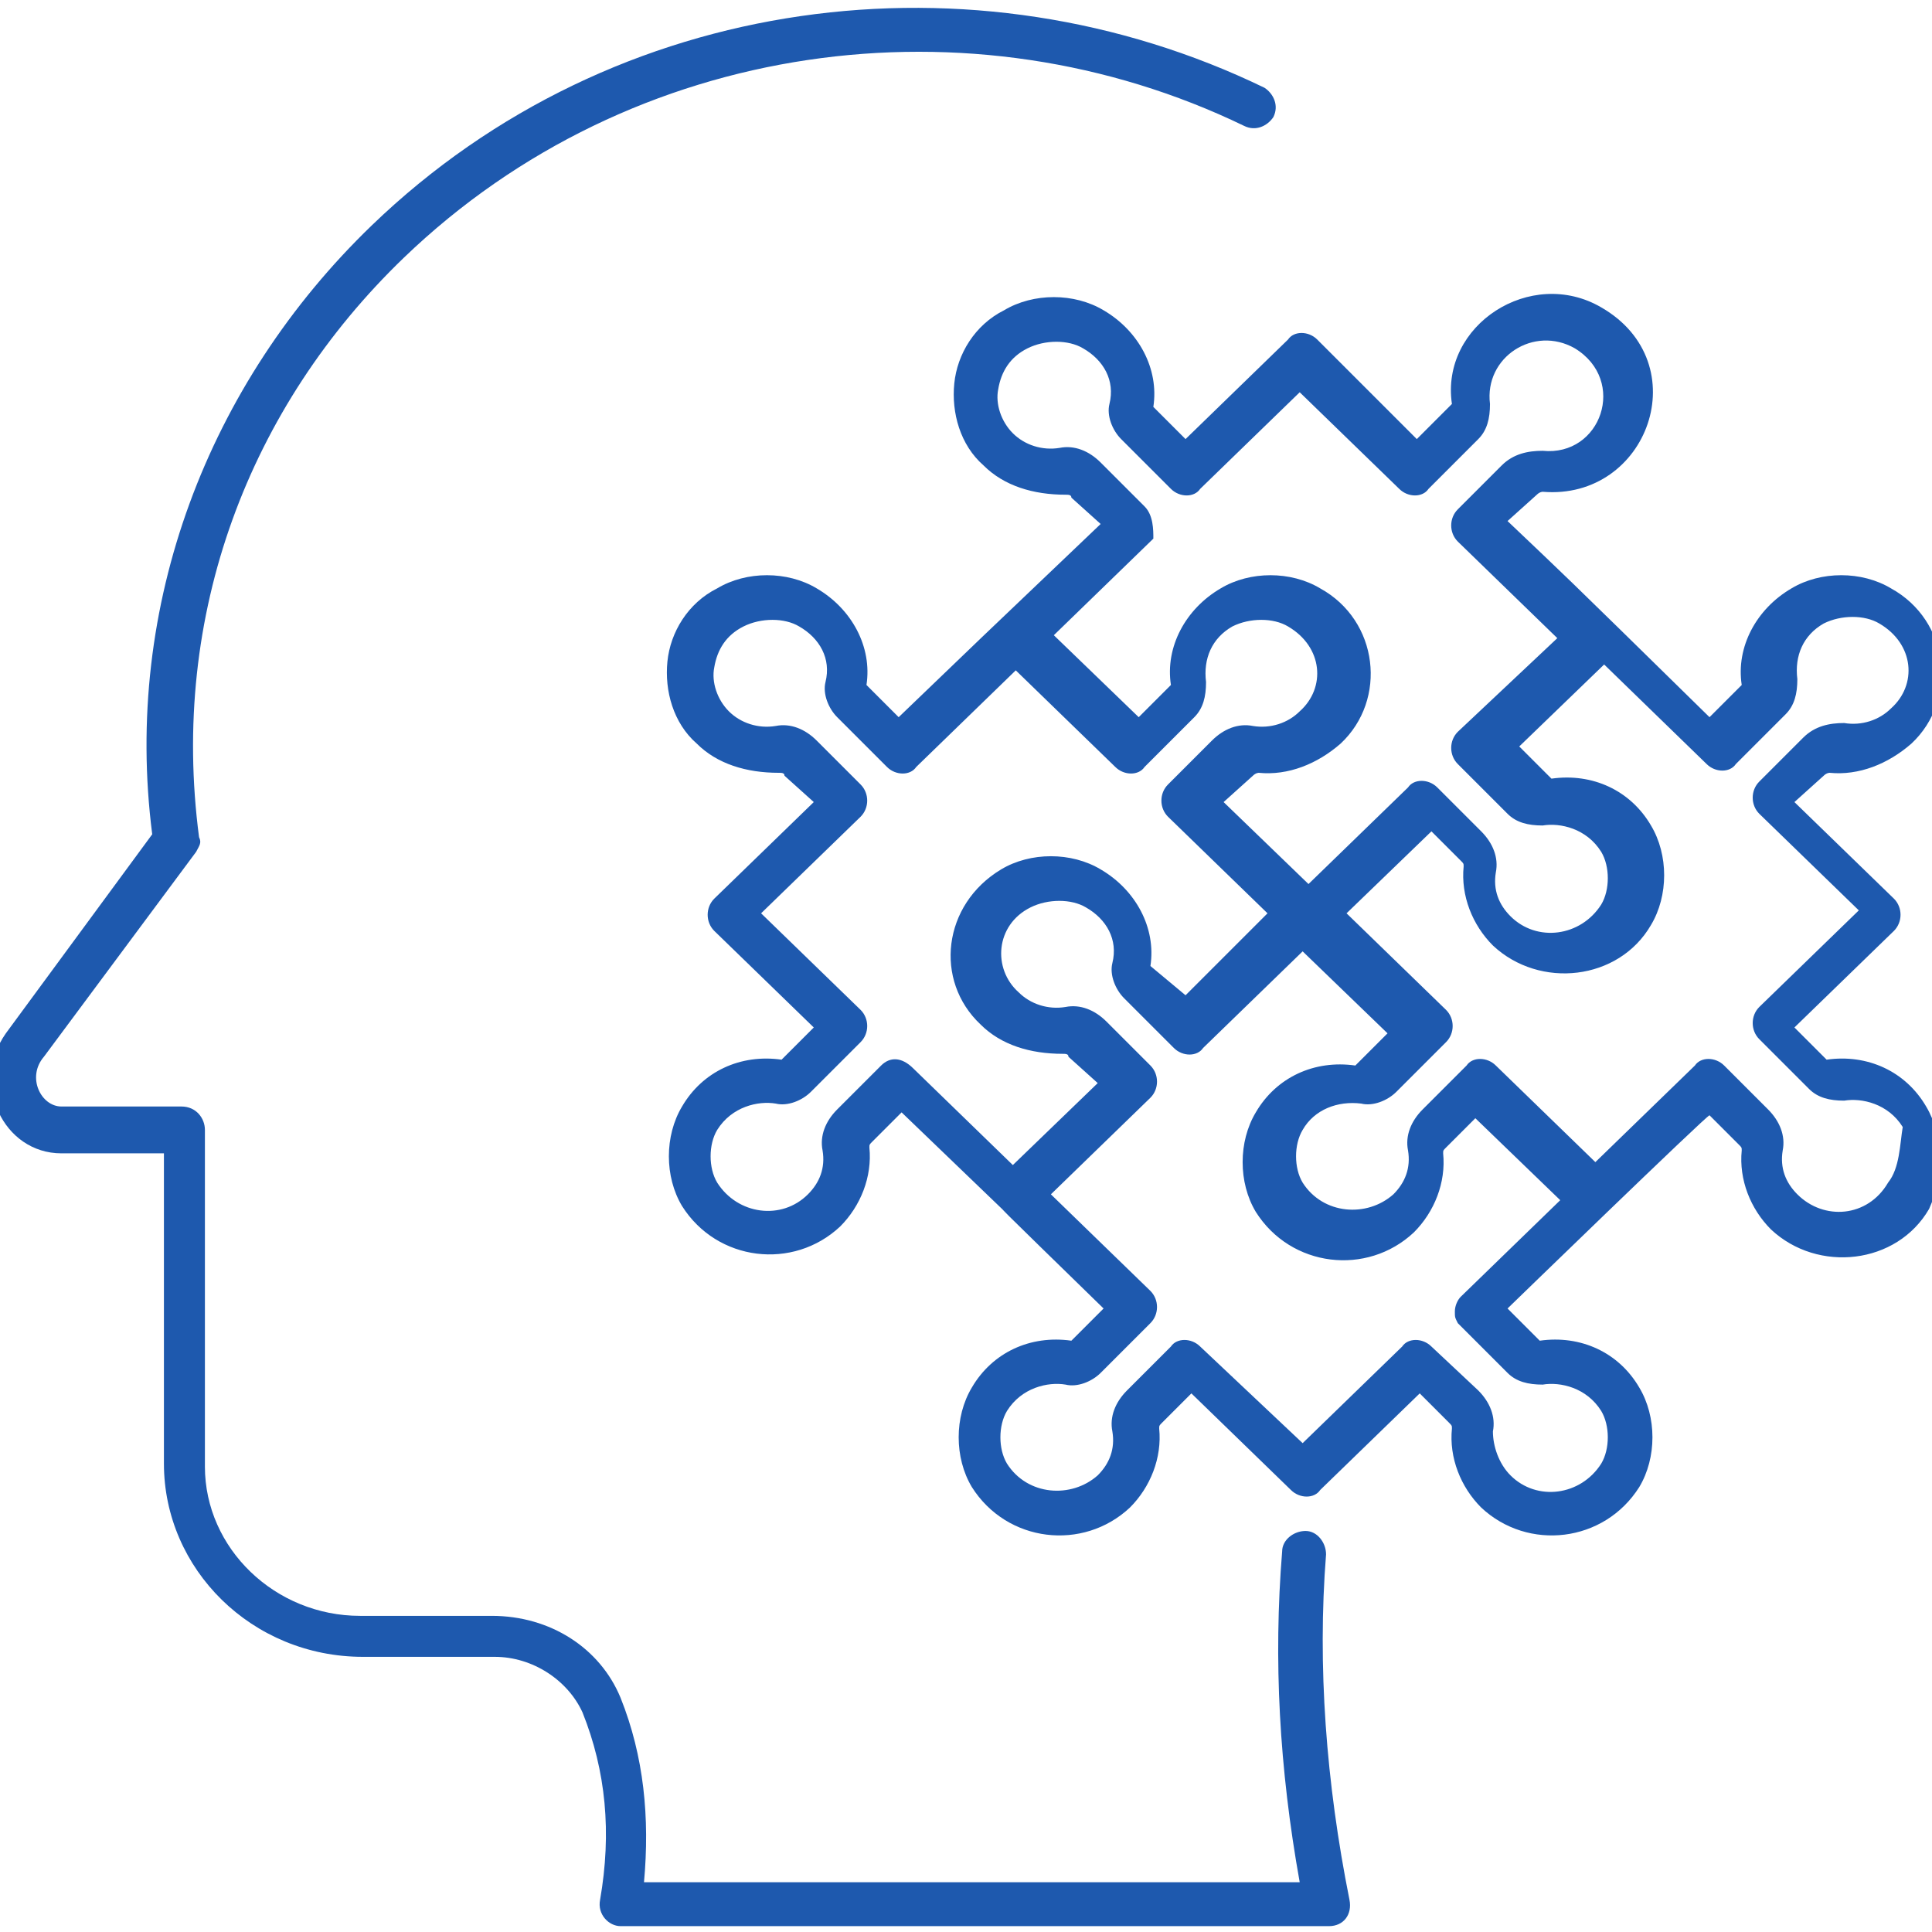
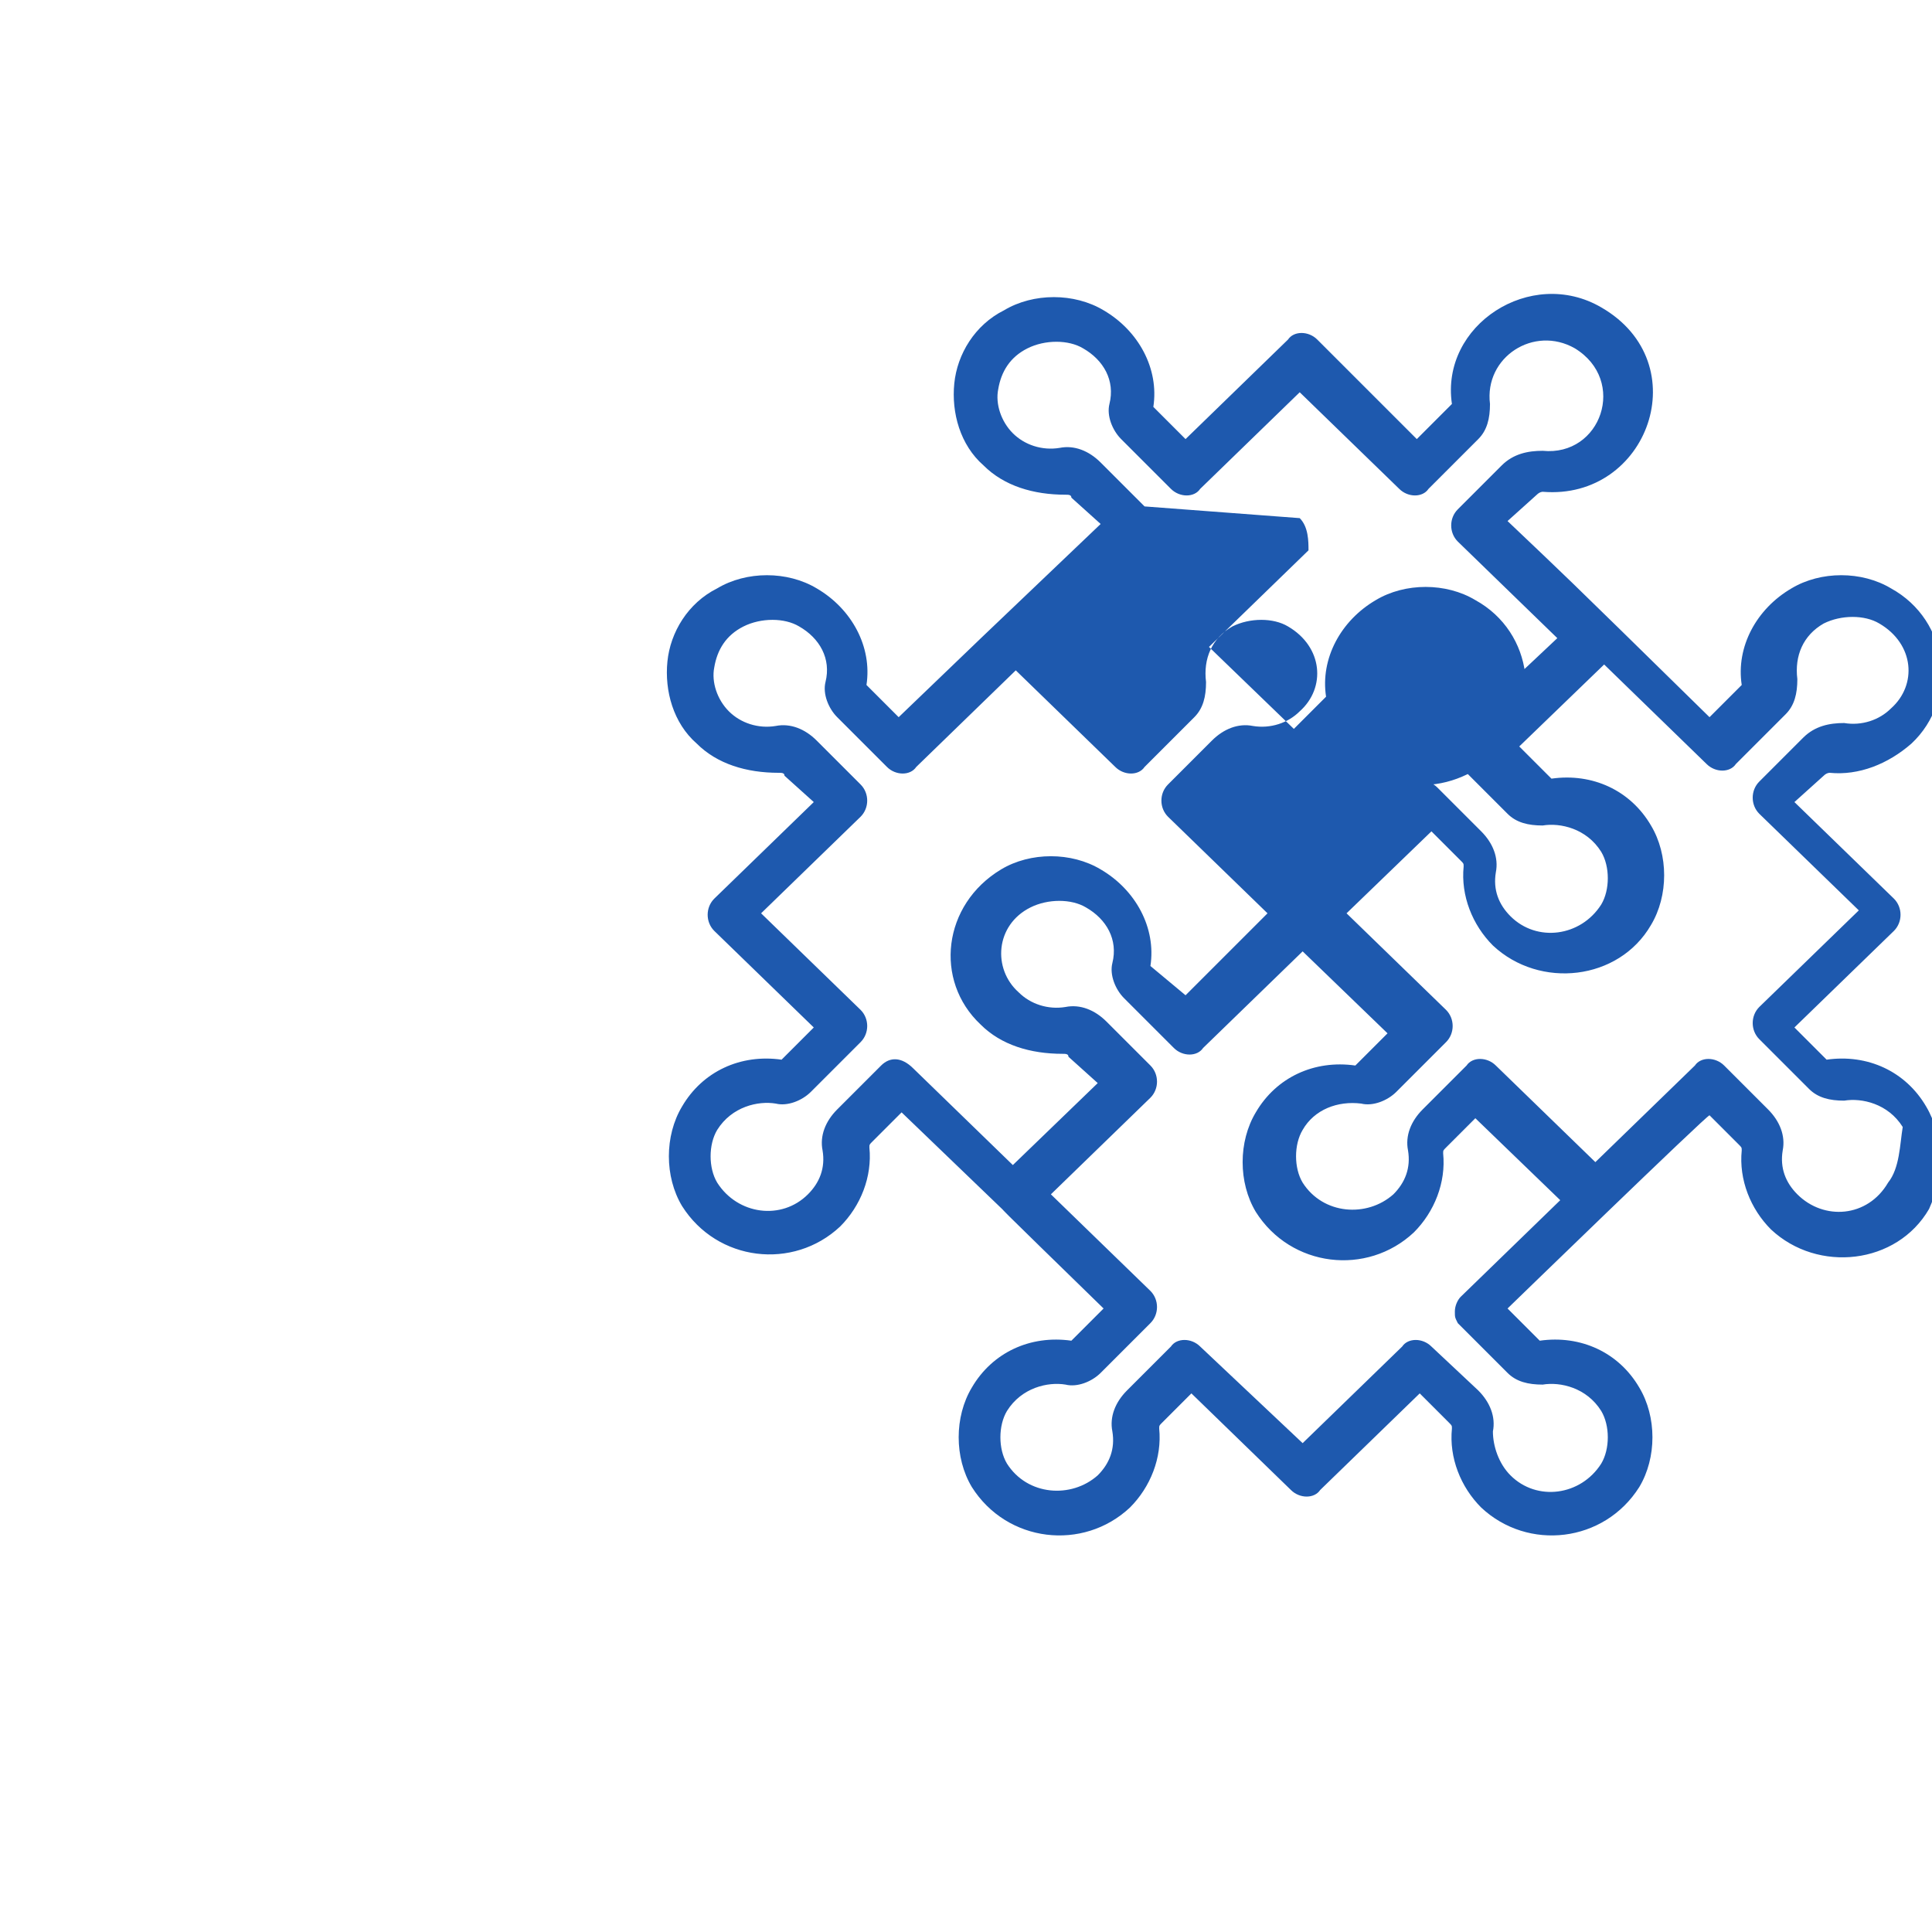
<svg xmlns="http://www.w3.org/2000/svg" viewBox="0 0 66 66" id="Creativity">
  <g fill="#000000" class="color000000 svgShape">
-     <path fill="#1e59ae" d="M65.8 37.8c-.7-1.2-2-1.8-3.4-1.6l-1.1-1.1 3.4-3.3c.3-.3.3-.8 0-1.1l-3.4-3.3 1-.9c.1-.1.2-.1.2-.1 1 .1 2-.3 2.8-1 1.6-1.5 1.3-4.2-.7-5.3-1-.6-2.4-.6-3.4 0-1.2.7-1.9 2-1.7 3.3l-1.1 1.1c-5.4-5.3-4.8-4.7-6.9-6.7l1-.9c.1-.1.2-.1.2-.1 3.6.3 5.3-4.4 2-6.3-2.4-1.4-5.5.6-5.1 3.3L48.4 15 45 11.6c-.3-.3-.8-.3-1 0L40.5 15l-1.1-1.1c.2-1.3-.5-2.6-1.7-3.3-1-.6-2.4-.6-3.4 0-1 .5-1.6 1.5-1.7 2.5-.1 1 .2 2.1 1 2.8.7.7 1.7 1 2.8 1 .1 0 .2 0 .2.1l1 .9c-4.2 4-4.3 4.1-6.9 6.6l-1.1-1.1c.2-1.3-.5-2.6-1.7-3.3-1-.6-2.4-.6-3.4 0-1 .5-1.6 1.5-1.7 2.5-.1 1 .2 2.1 1 2.8.7.7 1.7 1 2.8 1 .1 0 .2 0 .2.1l1 .9-3.4 3.3c-.3.3-.3.8 0 1.1l3.4 3.3-1.1 1.1c-1.4-.2-2.7.4-3.4 1.6-.6 1-.6 2.4 0 3.4 1.2 1.9 3.8 2.2 5.4.7.7-.7 1.1-1.7 1-2.7 0-.1 0-.1.1-.2l1-1c8 7.7-.8-.8 6.9 6.7l-1.1 1.1c-1.4-.2-2.7.4-3.4 1.6-.6 1-.6 2.4 0 3.4 1.2 1.9 3.8 2.2 5.4.7.7-.7 1.1-1.7 1-2.7 0-.1 0-.1.1-.2l1-1 3.4 3.3c.3.3.8.3 1 0l3.4-3.3 1 1c.1.1.1.1.1.2-.1 1 .3 2 1 2.7 1.6 1.5 4.2 1.2 5.4-.7.6-1 .6-2.4 0-3.4-.7-1.2-2-1.8-3.4-1.6l-1.1-1.1s6.8-6.6 6.9-6.6l1 1c.1.1.1.1.1.2-.1 1 .3 2 1 2.7 1.6 1.5 4.3 1.2 5.4-.7.5-1.1.5-2.5-.1-3.5zM39.1 17.3l-1.5-1.5c-.4-.4-.9-.6-1.4-.5-.6.1-1.2-.1-1.6-.5-.4-.4-.6-1-.5-1.5.1-.6.4-1.1 1-1.4.6-.3 1.4-.3 1.9 0 .7.4 1.1 1.1.9 1.9-.1.4.1.9.4 1.2l1.7 1.7c.3.3.8.3 1 0l3.4-3.3 3.4 3.3c.3.3.8.3 1 0l1.7-1.7c.3-.3.4-.7.4-1.2-.2-1.6 1.5-2.7 2.9-1.9 1.8 1.1.9 3.7-1.1 3.5-.5 0-1 .1-1.4.5l-1.5 1.5c-.3.3-.3.8 0 1.1l3.4 3.3-3.4 3.2c-.3.3-.3.8 0 1.1l1.7 1.7c.3.3.7.4 1.2.4.6-.1 1.5.1 2 .9.3.5.3 1.3 0 1.8-.7 1.1-2.2 1.3-3.1.4-.4-.4-.6-.9-.5-1.5.1-.5-.1-1-.5-1.4l-1.5-1.5c-.3-.3-.8-.3-1 0l-3.4 3.3-2.9-2.8 1-.9c.1-.1.2-.1.2-.1 1 .1 2-.3 2.8-1 1.6-1.5 1.3-4.2-.7-5.3-1-.6-2.4-.6-3.4 0-1.2.7-1.9 2-1.7 3.3l-1.1 1.1-2.9-2.8 3.4-3.3c0-.3 0-.8-.3-1.1zm-9 19.1l-1.5 1.5c-.4.4-.6.9-.5 1.4.1.6-.1 1.1-.5 1.5-.9.9-2.4.7-3.1-.4-.3-.5-.3-1.3 0-1.8.5-.8 1.4-1 2-.9.4.1.9-.1 1.2-.4l1.7-1.7c.3-.3.3-.8 0-1.1L26 31.2l3.4-3.3c.3-.3.3-.8 0-1.1l-1.5-1.5c-.4-.4-.9-.6-1.4-.5-.6.1-1.2-.1-1.6-.5-.4-.4-.6-1-.5-1.5.1-.6.4-1.1 1-1.4.6-.3 1.4-.3 1.9 0 .7.4 1.1 1.1.9 1.9-.1.4.1.9.4 1.2l1.7 1.7c.3.3.8.3 1 0l3.4-3.3 3.4 3.3c.3.3.8.3 1 0l1.7-1.7c.3-.3.4-.7.4-1.2-.1-.8.2-1.5.9-1.9.6-.3 1.4-.3 1.9 0 1.2.7 1.3 2.1.4 2.9-.4.4-1 .6-1.6.5-.5-.1-1 .1-1.4.5l-1.5 1.5c-.3.3-.3.8 0 1.1l3.4 3.3-2.8 2.8-1.2-1c.2-1.3-.5-2.6-1.7-3.3-1-.6-2.4-.6-3.4 0-2 1.2-2.3 3.8-.7 5.3.7.7 1.7 1 2.8 1 .1 0 .2 0 .2.1l1 .9-2.9 2.8-3.4-3.3c-.4-.4-.8-.4-1.1-.1zm19.7 8.8l1.7 1.7c.3.3.7.4 1.2.4.6-.1 1.5.1 2 .9.3.5.3 1.3 0 1.8-.7 1.1-2.2 1.3-3.1.4-.4-.4-.6-1-.6-1.5.1-.5-.1-1-.5-1.4L48.9 46c-.3-.3-.8-.3-1 0l-3.4 3.3L41 46c-.3-.3-.8-.3-1 0l-1.5 1.5c-.4.4-.6.9-.5 1.4.1.6-.1 1.1-.5 1.5-.9.8-2.4.7-3.1-.4-.3-.5-.3-1.3 0-1.8.5-.8 1.4-1 2-.9.4.1.9-.1 1.2-.4l1.7-1.7c.3-.3.3-.8 0-1.1l-3.4-3.3 3.4-3.3c.3-.3.3-.8 0-1.1l-1.5-1.5c-.4-.4-.9-.6-1.4-.5-.6.1-1.2-.1-1.6-.5-.9-.8-.8-2.3.4-2.9.6-.3 1.4-.3 1.9 0 .7.4 1.1 1.1.9 1.9-.1.4.1.9.4 1.2l1.7 1.7c.3.3.8.3 1 0l3.4-3.3 2.9 2.8-1.1 1.1c-1.4-.2-2.7.4-3.4 1.6-.6 1-.6 2.4 0 3.4 1.2 1.9 3.8 2.2 5.4.7.7-.7 1.1-1.7 1-2.7 0-.1 0-.1.1-.2l1-1 2.9 2.8-3.4 3.3c-.1.1-.2.3-.2.5s0 .2.1.4zm14.7-4.8c-.7 1.2-2.2 1.3-3.1.4-.4-.4-.6-.9-.5-1.5.1-.5-.1-1-.5-1.4l-1.5-1.5c-.3-.3-.8-.3-1 0l-3.4 3.3-3.4-3.3c-.3-.3-.8-.3-1 0l-1.5 1.5c-.4.4-.6.9-.5 1.4.1.6-.1 1.1-.5 1.5-.9.8-2.4.7-3.1-.4-.3-.5-.3-1.3 0-1.8.4-.7 1.2-1 2-.9.4.1.9-.1 1.2-.4l1.7-1.7c.3-.3.3-.8 0-1.1L46 31.2l2.9-2.8 1 1c.1.1.1.1.1.2-.1 1 .3 2 1 2.7 1.6 1.5 4.3 1.2 5.4-.7.6-1 .6-2.4 0-3.4-.7-1.2-2-1.8-3.4-1.6l-1.1-1.1 2.9-2.8 3.5 3.4c.3.3.8.3 1 0l1.7-1.7c.3-.3.4-.7.4-1.2-.1-.8.2-1.5.9-1.9.6-.3 1.4-.3 1.9 0 1.2.7 1.3 2.1.4 2.9-.4.4-1 .6-1.6.5-.5 0-1 .1-1.4.5l-1.5 1.5c-.3.3-.3.8 0 1.1l3.4 3.3-3.4 3.3c-.3.3-.3.8 0 1.1l1.7 1.7c.3.3.7.4 1.2.4.6-.1 1.5.1 2 .9-.1.6-.1 1.4-.5 1.9z" class="color000100 svgShape" />
-     <path fill="#1e59ae" d="M45.3 53.1c0-.4-.3-.8-.7-.8-.4 0-.8.3-.8.7-.3 3.7-.1 7.4.6 11.3H22c.2-2.2 0-4.3-.8-6.3-.7-1.7-2.4-2.8-4.4-2.8h-4.5c-2.9 0-5.3-2.3-5.3-5.1V38.6c0-.4-.3-.8-.8-.8H2.1c-.7 0-1.2-1-.6-1.7l5.2-7c.1-.2.2-.3.1-.5-1-7.6 1.7-14.7 7-19.8 7.8-7.5 19.4-9 28.7-4.5.4.2.8 0 1-.3.2-.4 0-.8-.3-1C33.3-1.8 21-.3 12.7 7.7c-5.6 5.4-8.5 13-7.5 20.8l-5 6.8C-1 37 .1 39.4 2.1 39.4h3.5V50c0 3.6 3 6.6 6.8 6.6h4.5c1.3 0 2.5.8 3 1.9.8 2 1 4.1.6 6.4-.1.5.3.9.7.9h24.2c.5 0 .8-.4.7-.9-.8-4-1.1-8-.8-11.8z" class="color000100 svgShape" />
+     <path fill="#1e59ae" d="M65.8 37.8c-.7-1.2-2-1.8-3.4-1.6l-1.1-1.1 3.4-3.3c.3-.3.3-.8 0-1.1l-3.4-3.3 1-.9c.1-.1.2-.1.2-.1 1 .1 2-.3 2.8-1 1.6-1.5 1.3-4.2-.7-5.3-1-.6-2.4-.6-3.4 0-1.2.7-1.9 2-1.7 3.3l-1.1 1.1c-5.4-5.3-4.8-4.7-6.9-6.7l1-.9c.1-.1.2-.1.2-.1 3.6.3 5.3-4.4 2-6.3-2.4-1.4-5.5.6-5.1 3.3L48.4 15 45 11.6c-.3-.3-.8-.3-1 0L40.5 15l-1.1-1.1c.2-1.3-.5-2.6-1.7-3.3-1-.6-2.4-.6-3.4 0-1 .5-1.6 1.5-1.7 2.5-.1 1 .2 2.1 1 2.8.7.7 1.7 1 2.8 1 .1 0 .2 0 .2.1l1 .9c-4.2 4-4.3 4.1-6.9 6.6l-1.1-1.1c.2-1.3-.5-2.6-1.7-3.3-1-.6-2.4-.6-3.4 0-1 .5-1.6 1.5-1.7 2.5-.1 1 .2 2.1 1 2.8.7.7 1.7 1 2.8 1 .1 0 .2 0 .2.1l1 .9-3.4 3.3c-.3.3-.3.8 0 1.1l3.4 3.3-1.1 1.1c-1.4-.2-2.7.4-3.4 1.6-.6 1-.6 2.4 0 3.4 1.2 1.9 3.8 2.2 5.4.7.7-.7 1.1-1.7 1-2.7 0-.1 0-.1.1-.2l1-1c8 7.7-.8-.8 6.9 6.7l-1.1 1.1c-1.4-.2-2.7.4-3.4 1.6-.6 1-.6 2.4 0 3.4 1.2 1.9 3.8 2.2 5.4.7.7-.7 1.1-1.7 1-2.7 0-.1 0-.1.1-.2l1-1 3.4 3.3c.3.3.8.3 1 0l3.4-3.3 1 1c.1.1.1.1.1.2-.1 1 .3 2 1 2.7 1.6 1.5 4.2 1.2 5.4-.7.6-1 .6-2.4 0-3.4-.7-1.2-2-1.8-3.4-1.6l-1.1-1.1s6.8-6.6 6.9-6.6l1 1c.1.1.1.1.1.2-.1 1 .3 2 1 2.7 1.6 1.5 4.3 1.2 5.4-.7.5-1.1.5-2.5-.1-3.5zM39.1 17.3l-1.5-1.5c-.4-.4-.9-.6-1.4-.5-.6.1-1.2-.1-1.6-.5-.4-.4-.6-1-.5-1.5.1-.6.4-1.1 1-1.4.6-.3 1.4-.3 1.9 0 .7.4 1.1 1.1.9 1.9-.1.4.1.9.4 1.2l1.7 1.7c.3.3.8.3 1 0l3.4-3.3 3.4 3.3c.3.3.8.3 1 0l1.7-1.7c.3-.3.4-.7.4-1.2-.2-1.6 1.5-2.7 2.9-1.9 1.8 1.1.9 3.7-1.1 3.5-.5 0-1 .1-1.4.5l-1.5 1.5c-.3.3-.3.8 0 1.1l3.4 3.3-3.4 3.2c-.3.3-.3.8 0 1.1l1.7 1.7c.3.3.7.4 1.2.4.6-.1 1.5.1 2 .9.3.5.3 1.3 0 1.8-.7 1.1-2.2 1.3-3.1.4-.4-.4-.6-.9-.5-1.5.1-.5-.1-1-.5-1.4l-1.5-1.5c-.3-.3-.8-.3-1 0c.1-.1.2-.1.2-.1 1 .1 2-.3 2.8-1 1.6-1.5 1.3-4.2-.7-5.3-1-.6-2.4-.6-3.4 0-1.2.7-1.9 2-1.7 3.3l-1.1 1.1-2.9-2.8 3.4-3.3c0-.3 0-.8-.3-1.1zm-9 19.1l-1.5 1.5c-.4.4-.6.9-.5 1.4.1.6-.1 1.1-.5 1.5-.9.9-2.4.7-3.1-.4-.3-.5-.3-1.3 0-1.8.5-.8 1.4-1 2-.9.4.1.9-.1 1.2-.4l1.7-1.7c.3-.3.3-.8 0-1.1L26 31.2l3.4-3.3c.3-.3.3-.8 0-1.1l-1.5-1.5c-.4-.4-.9-.6-1.4-.5-.6.1-1.2-.1-1.6-.5-.4-.4-.6-1-.5-1.5.1-.6.4-1.1 1-1.4.6-.3 1.4-.3 1.9 0 .7.4 1.1 1.1.9 1.9-.1.4.1.9.4 1.2l1.7 1.7c.3.3.8.3 1 0l3.4-3.3 3.4 3.3c.3.3.8.3 1 0l1.7-1.7c.3-.3.4-.7.4-1.2-.1-.8.2-1.5.9-1.9.6-.3 1.4-.3 1.9 0 1.2.7 1.3 2.1.4 2.9-.4.4-1 .6-1.6.5-.5-.1-1 .1-1.4.5l-1.5 1.5c-.3.3-.3.8 0 1.1l3.4 3.3-2.8 2.8-1.2-1c.2-1.3-.5-2.6-1.7-3.3-1-.6-2.4-.6-3.4 0-2 1.2-2.3 3.8-.7 5.3.7.7 1.7 1 2.8 1 .1 0 .2 0 .2.1l1 .9-2.9 2.8-3.4-3.3c-.4-.4-.8-.4-1.1-.1zm19.7 8.8l1.7 1.7c.3.3.7.4 1.2.4.6-.1 1.5.1 2 .9.3.5.3 1.3 0 1.8-.7 1.1-2.2 1.3-3.1.4-.4-.4-.6-1-.6-1.5.1-.5-.1-1-.5-1.4L48.9 46c-.3-.3-.8-.3-1 0l-3.4 3.3L41 46c-.3-.3-.8-.3-1 0l-1.5 1.5c-.4.4-.6.9-.5 1.4.1.6-.1 1.1-.5 1.5-.9.8-2.4.7-3.1-.4-.3-.5-.3-1.3 0-1.8.5-.8 1.4-1 2-.9.4.1.9-.1 1.2-.4l1.7-1.7c.3-.3.3-.8 0-1.1l-3.4-3.3 3.4-3.3c.3-.3.3-.8 0-1.1l-1.5-1.5c-.4-.4-.9-.6-1.4-.5-.6.1-1.2-.1-1.6-.5-.9-.8-.8-2.3.4-2.9.6-.3 1.4-.3 1.9 0 .7.4 1.1 1.1.9 1.9-.1.4.1.9.4 1.2l1.7 1.7c.3.3.8.3 1 0l3.4-3.3 2.9 2.8-1.1 1.1c-1.4-.2-2.7.4-3.4 1.6-.6 1-.6 2.4 0 3.4 1.2 1.9 3.8 2.2 5.4.7.7-.7 1.1-1.7 1-2.7 0-.1 0-.1.1-.2l1-1 2.9 2.8-3.4 3.3c-.1.1-.2.3-.2.5s0 .2.1.4zm14.7-4.8c-.7 1.2-2.2 1.3-3.1.4-.4-.4-.6-.9-.5-1.5.1-.5-.1-1-.5-1.4l-1.5-1.5c-.3-.3-.8-.3-1 0l-3.4 3.3-3.4-3.3c-.3-.3-.8-.3-1 0l-1.5 1.5c-.4.4-.6.9-.5 1.4.1.6-.1 1.1-.5 1.5-.9.8-2.4.7-3.1-.4-.3-.5-.3-1.3 0-1.8.4-.7 1.2-1 2-.9.4.1.9-.1 1.2-.4l1.7-1.7c.3-.3.3-.8 0-1.1L46 31.2l2.9-2.8 1 1c.1.1.1.1.1.2-.1 1 .3 2 1 2.7 1.6 1.5 4.3 1.2 5.4-.7.6-1 .6-2.4 0-3.4-.7-1.2-2-1.8-3.4-1.6l-1.1-1.1 2.9-2.8 3.5 3.4c.3.3.8.3 1 0l1.7-1.7c.3-.3.4-.7.4-1.2-.1-.8.2-1.5.9-1.9.6-.3 1.4-.3 1.9 0 1.2.7 1.3 2.1.4 2.9-.4.4-1 .6-1.6.5-.5 0-1 .1-1.4.5l-1.5 1.5c-.3.3-.3.8 0 1.1l3.4 3.3-3.4 3.3c-.3.3-.3.8 0 1.1l1.7 1.7c.3.3.7.4 1.2.4.6-.1 1.5.1 2 .9-.1.6-.1 1.4-.5 1.9z" class="color000100 svgShape" />
  </g>
</svg>